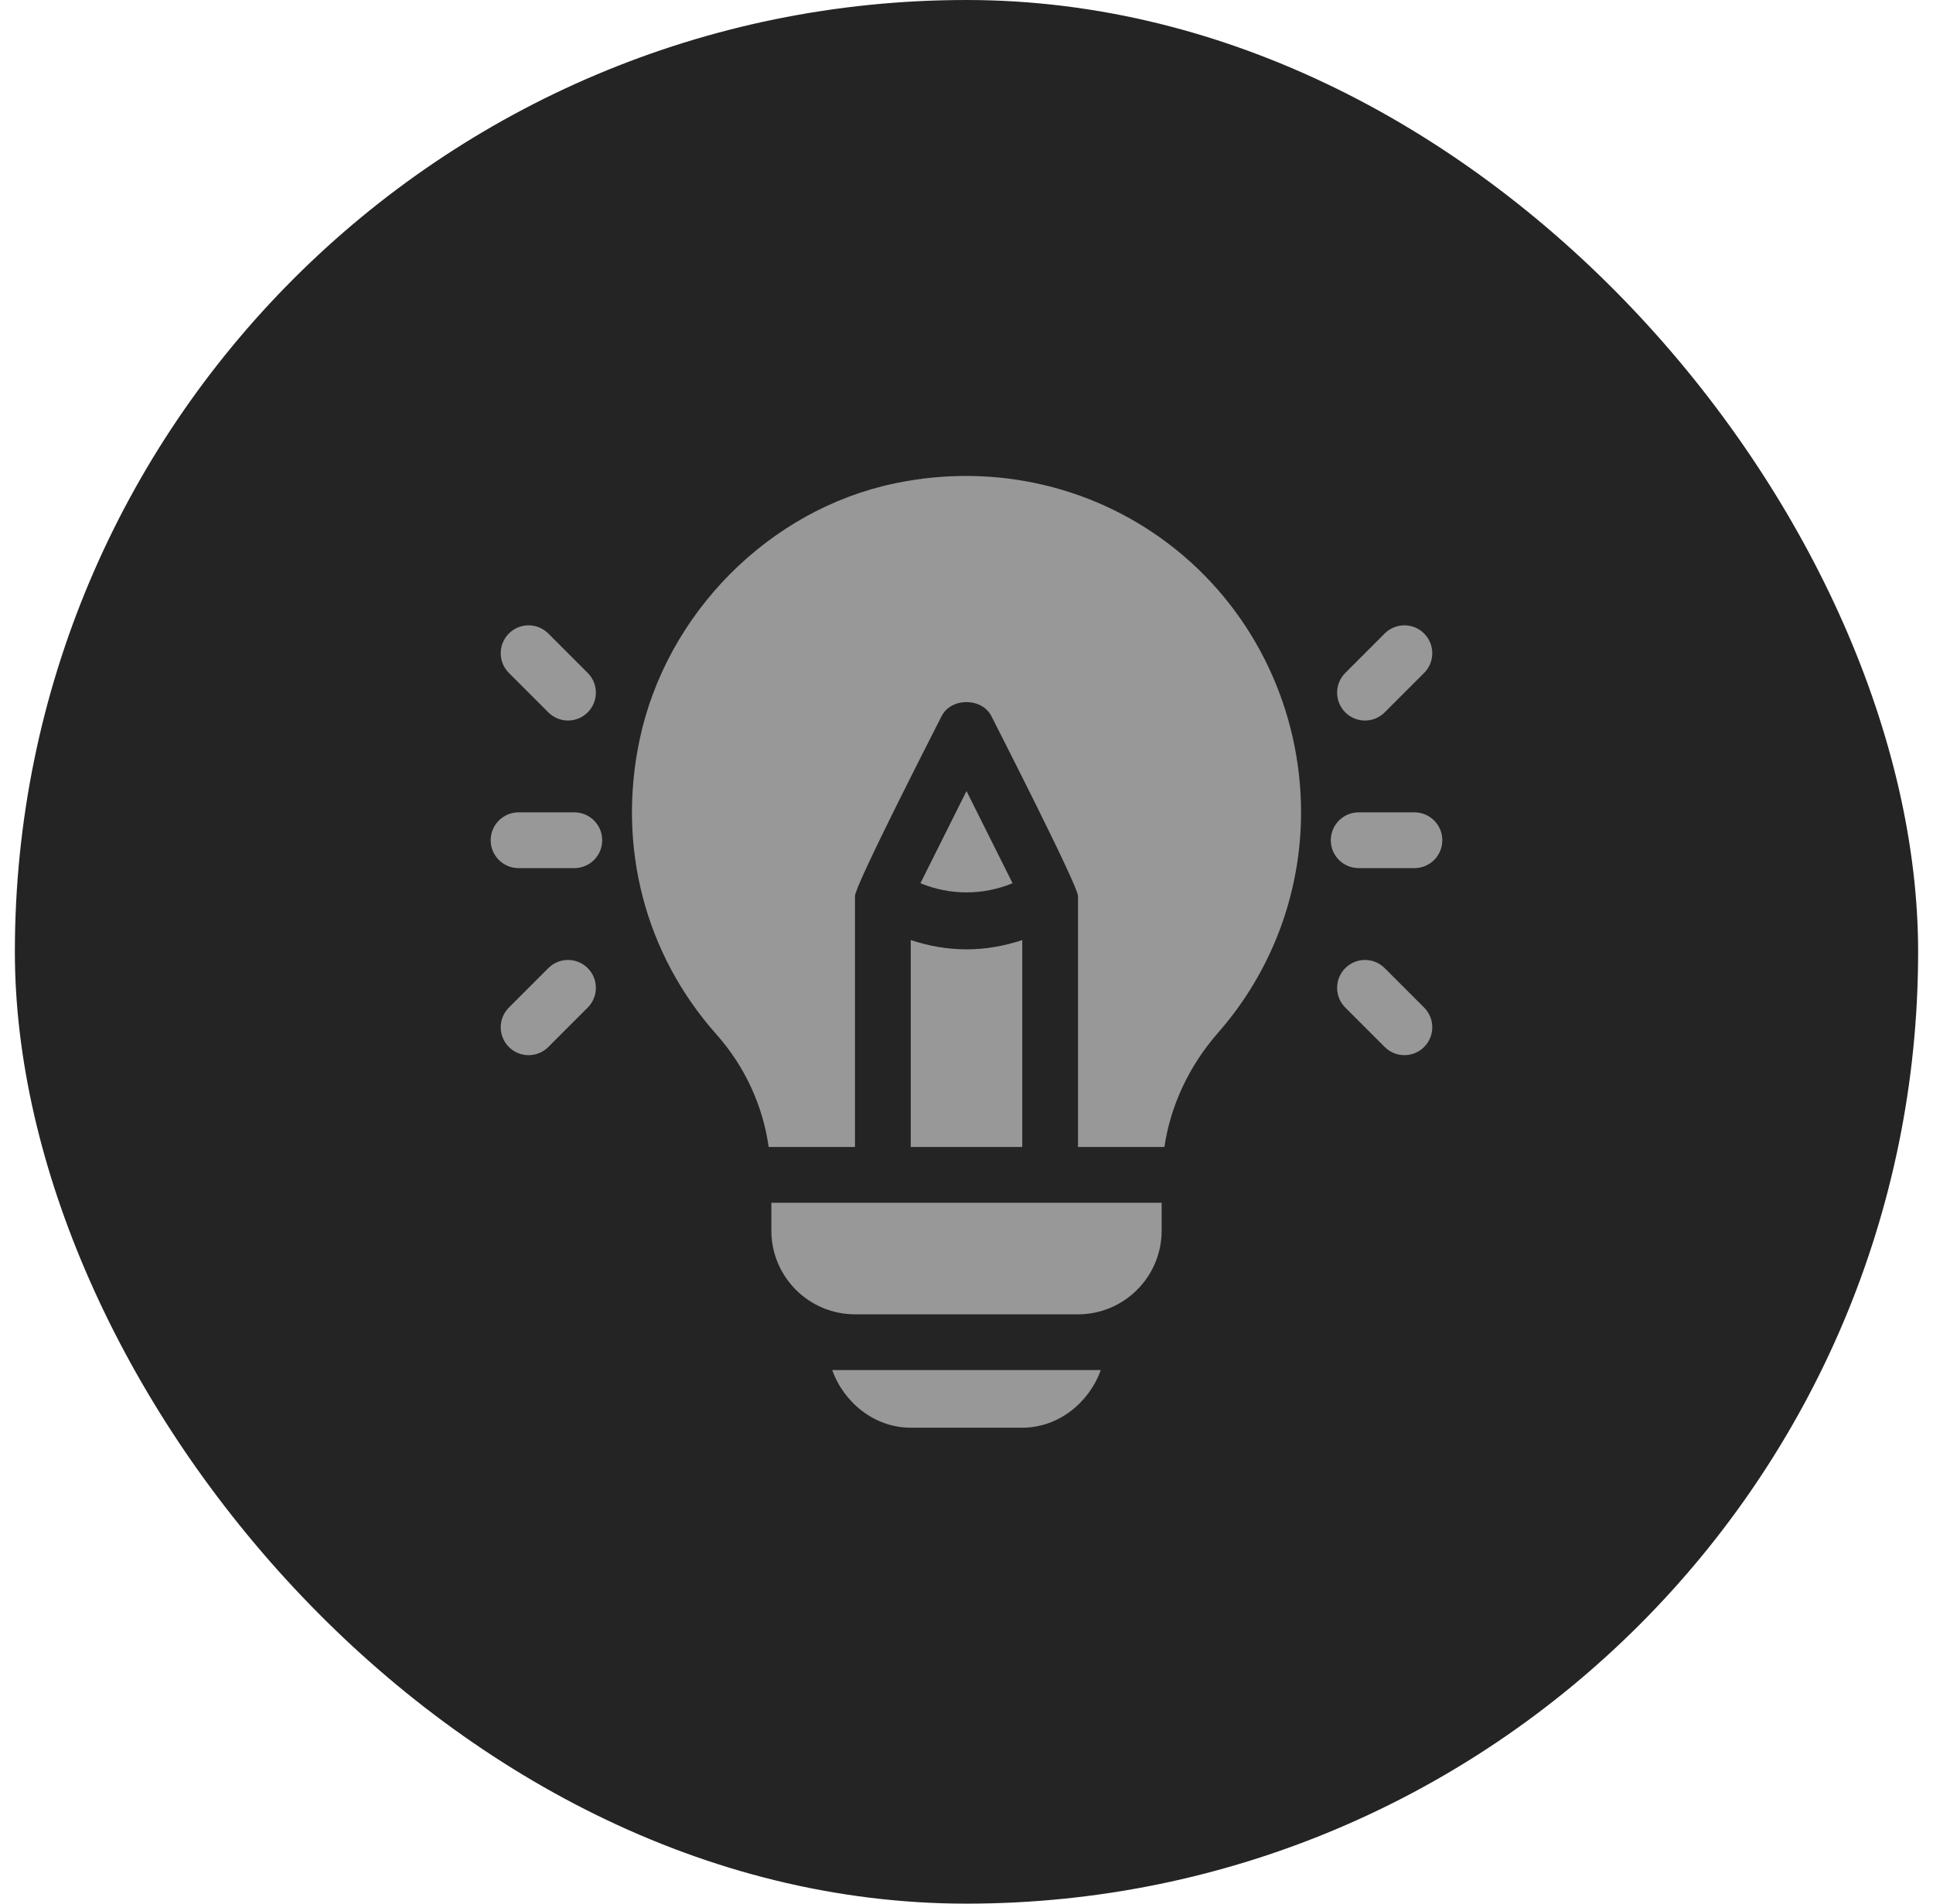
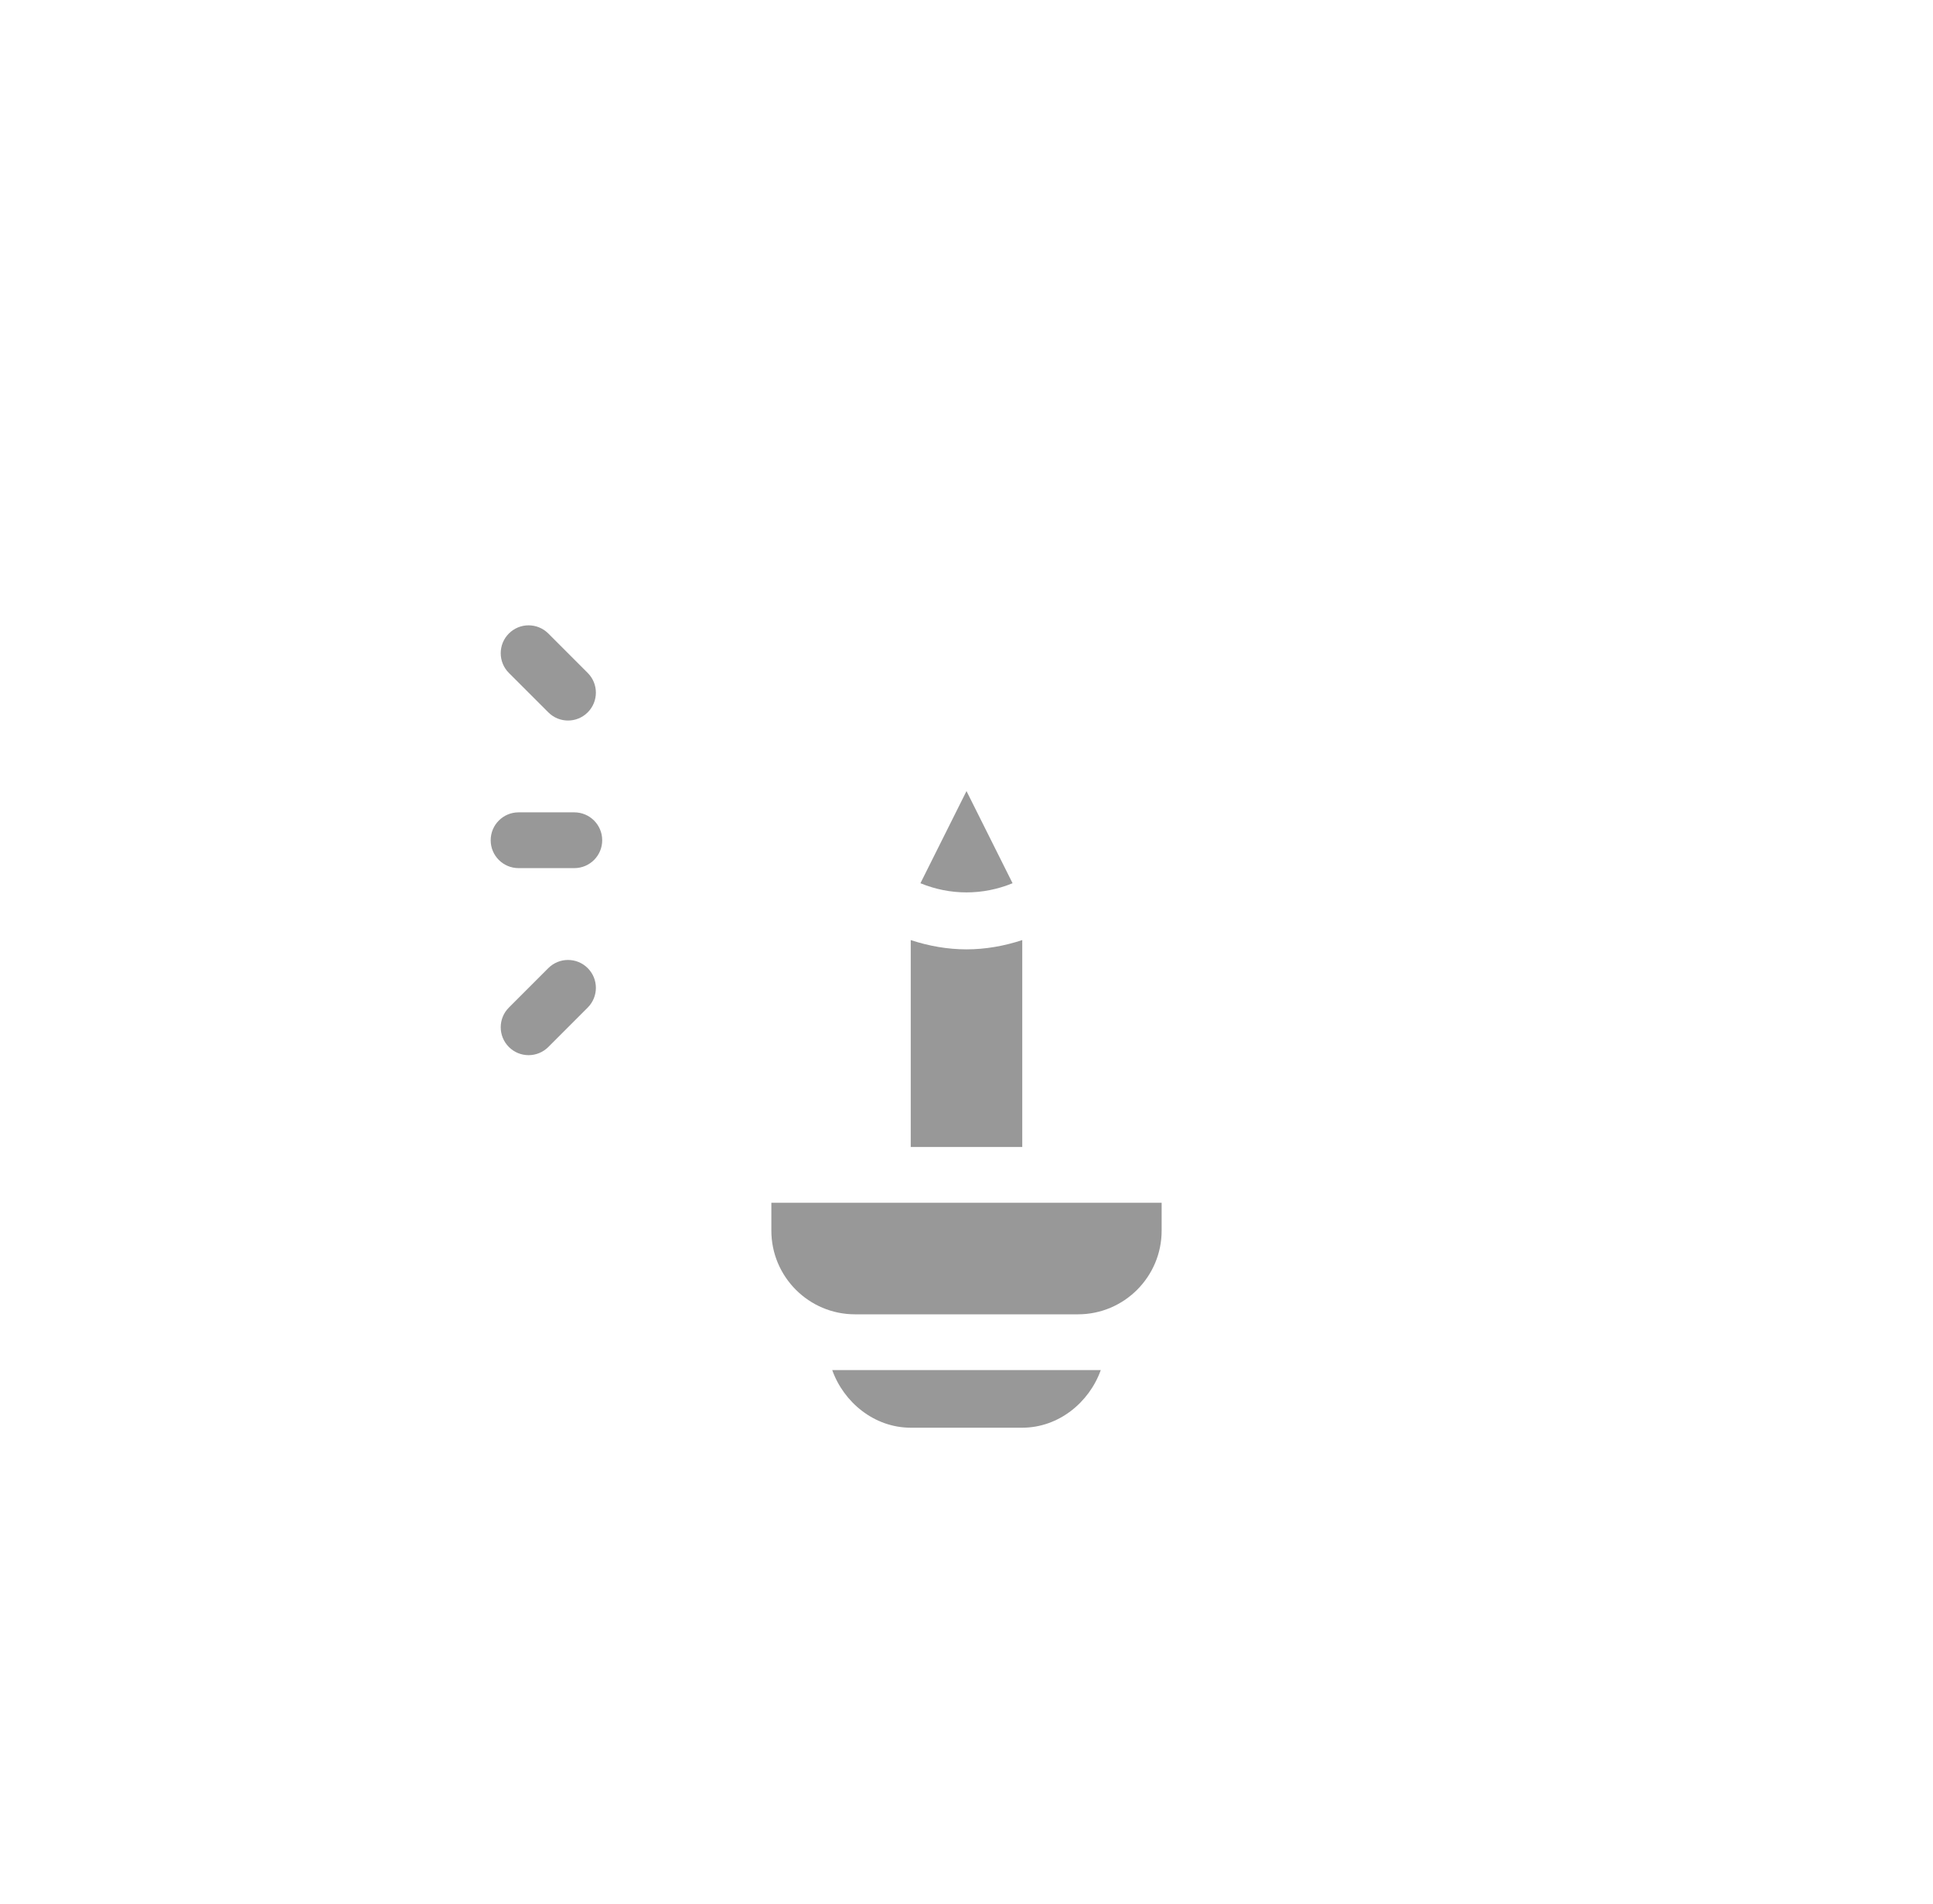
<svg xmlns="http://www.w3.org/2000/svg" width="65" height="64" viewBox="0 0 65 64" fill="none">
-   <rect x="0.5" width="64" height="64" rx="32" fill="#242424" />
  <g clip-path="url(#clip0_16563_25128)">
    <path d="M19.312 27.311H17.438C16.919 27.311 16.5 27.731 16.5 28.249C16.5 28.767 16.919 29.186 17.438 29.186H19.312C19.831 29.186 20.25 28.767 20.25 28.249C20.25 27.731 19.831 27.311 19.312 27.311Z" fill="#989898" />
    <path d="M19.763 22.624L18.438 21.298C18.071 20.932 17.478 20.932 17.112 21.298C16.746 21.664 16.746 22.258 17.112 22.624L18.438 23.949C18.804 24.316 19.397 24.316 19.763 23.949C20.129 23.583 20.129 22.99 19.763 22.624Z" fill="#989898" />
    <path d="M19.763 32.548C19.397 32.182 18.804 32.182 18.438 32.548L17.112 33.874C16.746 34.24 16.746 34.833 17.112 35.2C17.478 35.566 18.071 35.566 18.438 35.2L19.763 33.874C20.129 33.508 20.129 32.914 19.763 32.548Z" fill="#989898" />
-     <path d="M47.562 27.311H45.688C45.169 27.311 44.75 27.731 44.75 28.249C44.75 28.767 45.169 29.186 45.688 29.186H47.562C48.081 29.186 48.5 28.767 48.5 28.249C48.5 27.731 48.081 27.311 47.562 27.311Z" fill="#989898" />
-     <path d="M47.888 21.298C47.522 20.932 46.929 20.932 46.562 21.298L45.237 22.624C44.871 22.99 44.871 23.583 45.237 23.95C45.603 24.316 46.196 24.316 46.562 23.95L47.888 22.624C48.254 22.258 48.254 21.664 47.888 21.298Z" fill="#989898" />
-     <path d="M47.888 33.874L46.562 32.548C46.196 32.182 45.603 32.182 45.237 32.548C44.871 32.914 44.871 33.508 45.237 33.874L46.562 35.199C46.929 35.566 47.522 35.566 47.888 35.199C48.254 34.833 48.254 34.24 47.888 33.874Z" fill="#989898" />
-     <path d="M39.591 18.515C36.947 16.365 33.478 15.538 30.084 16.252C25.852 17.135 22.406 20.633 21.509 24.863C20.747 28.462 21.688 32.074 24.09 34.775C25.061 35.868 25.654 37.187 25.848 38.562H28.75V30.124C28.75 29.761 31.499 24.405 31.661 24.08C31.98 23.445 33.02 23.445 33.339 24.08C33.509 24.42 36.25 29.779 36.25 30.124V38.562H39.155C39.356 37.194 39.966 35.854 40.965 34.714C42.761 32.666 43.75 30.036 43.75 27.312C43.75 23.909 42.234 20.663 39.591 18.515Z" fill="#989898" />
    <path d="M32.5 31.917C31.866 31.917 31.235 31.806 30.625 31.605V38.562H34.375V31.605C33.765 31.806 33.134 31.917 32.5 31.917Z" fill="#989898" />
    <path d="M25.938 40.437V41.374C25.938 42.925 27.199 44.187 28.75 44.187H36.25C37.801 44.187 39.062 42.925 39.062 41.374V40.437H25.938Z" fill="#989898" />
    <path d="M32.5 26.596L30.951 29.694C31.952 30.105 33.048 30.105 34.049 29.694L32.5 26.596Z" fill="#989898" />
    <path d="M27.985 46.062C28.373 47.15 29.404 47.999 30.625 47.999H34.375C35.596 47.999 36.627 47.15 37.015 46.062H27.985Z" fill="#989898" />
  </g>
  <defs>
    <clipPath id="clip0_16563_25128">
      <rect width="32" height="32" fill="white" transform="translate(16.5 16)" />
    </clipPath>
  </defs>
</svg>